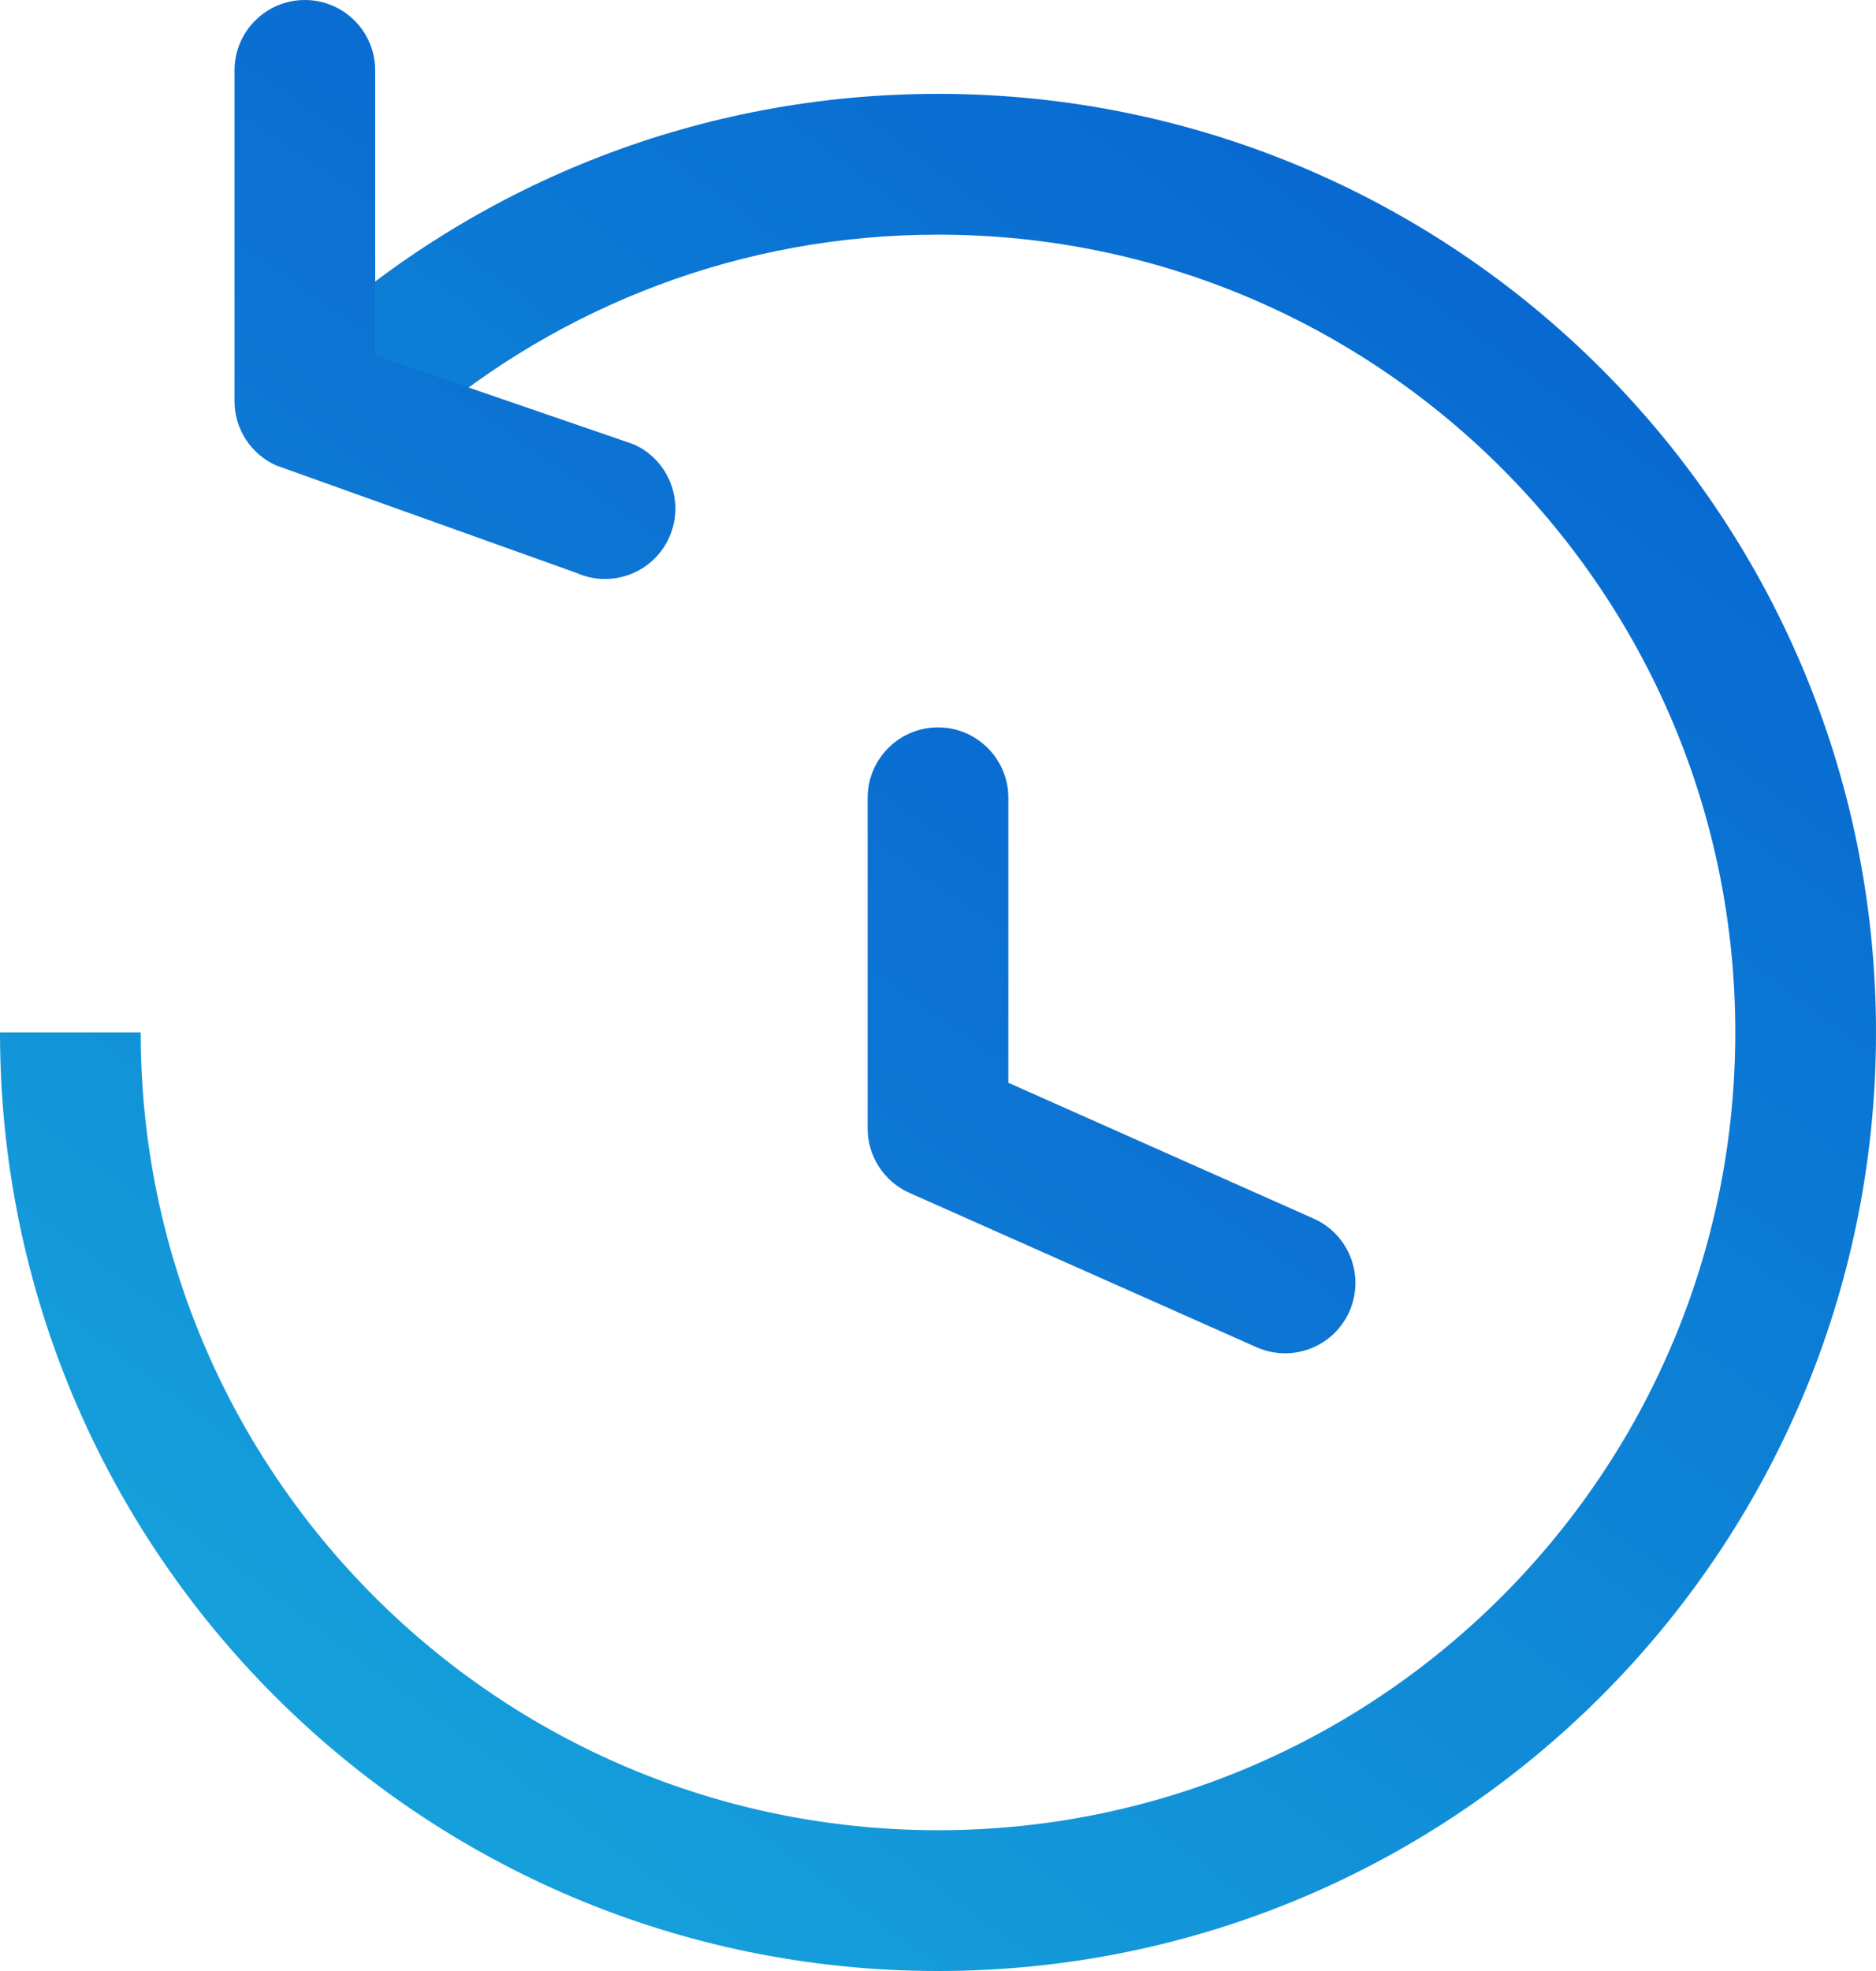
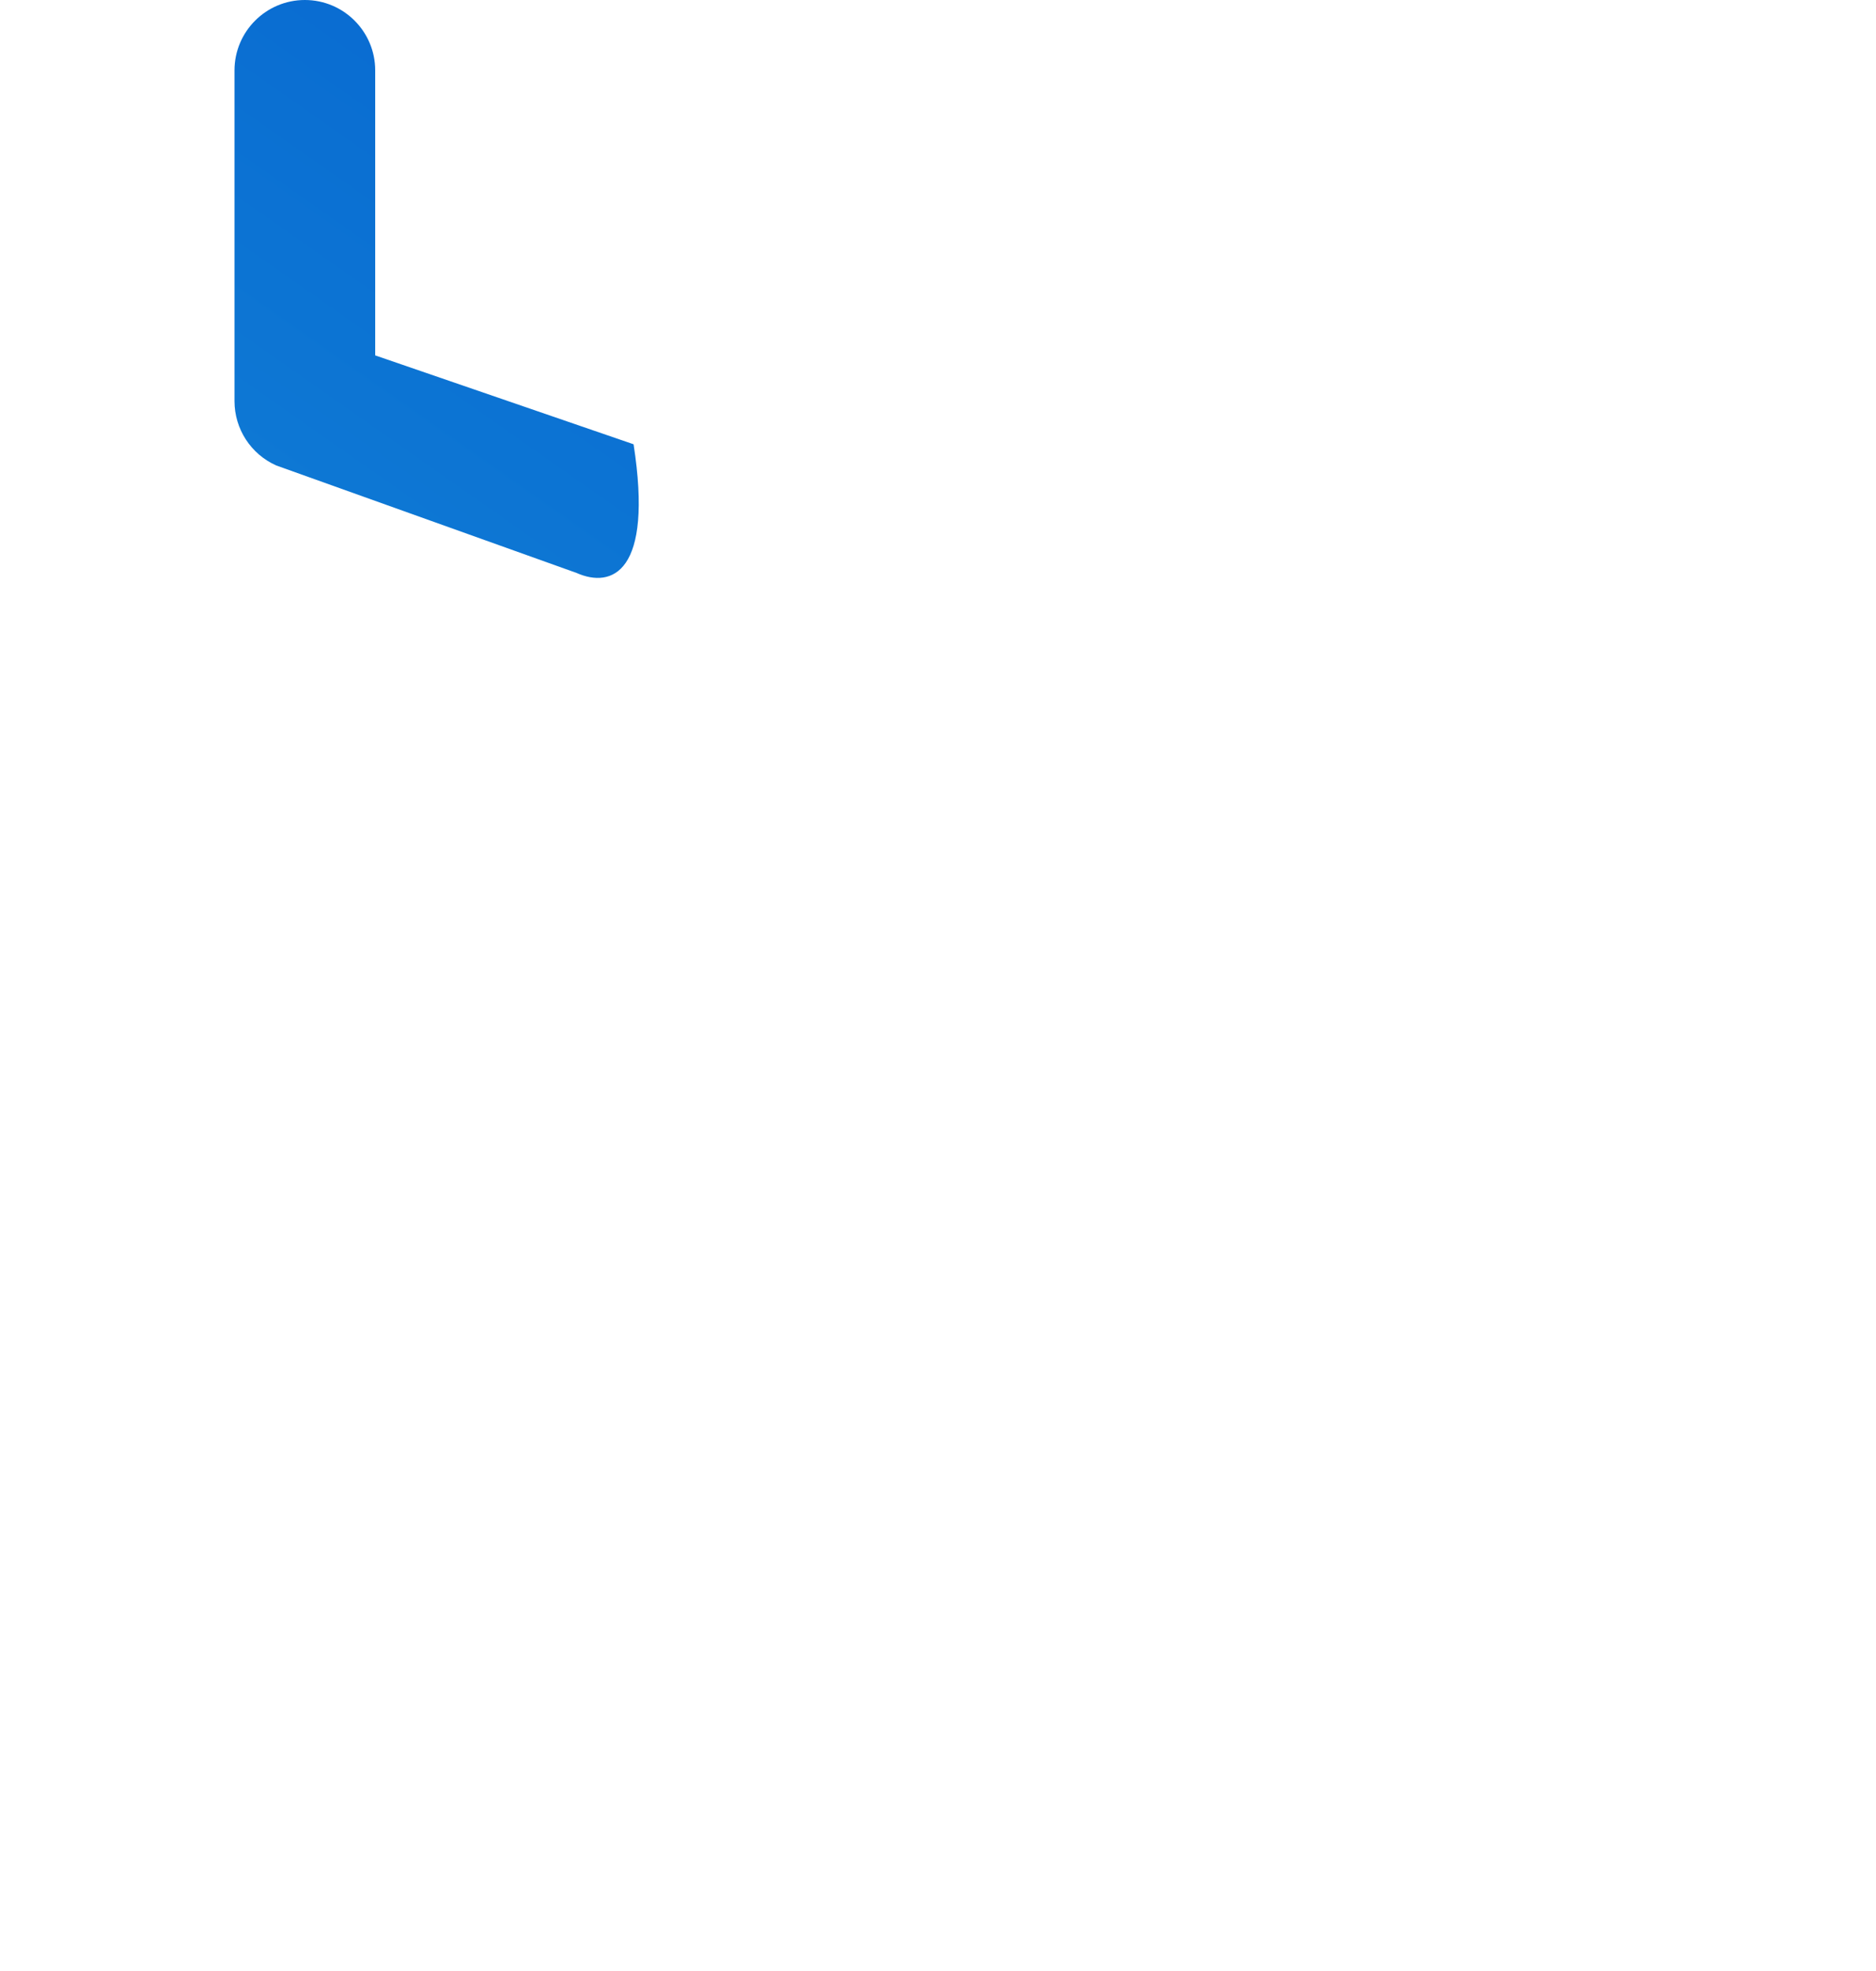
<svg xmlns="http://www.w3.org/2000/svg" width="40" height="42" viewBox="0 0 40 42" fill="none">
-   <path d="M20 39C29.389 39 37 31.389 37 22C37 12.611 29.389 5 20 5C15.805 5 11.965 6.519 9 9.038L6.771 7C10.296 3.888 14.928 2 20 2C31.046 2 40 10.954 40 22C40 33.046 31.046 42 20 42C8.954 42 0 33.046 0 22H3C3 31.389 10.611 39 20 39Z" fill="url(#paint0_linear_1654_160)" />
-   <path fill-rule="evenodd" clip-rule="evenodd" d="M20 15.5C20.828 15.5 21.5 16.172 21.5 17V23.073L28.009 25.967C28.766 26.303 29.107 27.19 28.771 27.947C28.434 28.704 27.548 29.044 26.791 28.708L19.391 25.419C18.849 25.178 18.5 24.641 18.5 24.048V17C18.5 16.172 19.172 15.5 20 15.5Z" fill="url(#paint1_linear_1654_160)" />
-   <path fill-rule="evenodd" clip-rule="evenodd" d="M6.5 0C7.328 0 8 0.672 8 1.5V7.573L13.509 9.467C14.266 9.803 14.607 10.69 14.271 11.447C13.934 12.204 13.048 12.544 12.291 12.208L5.891 9.919C5.349 9.678 5 9.141 5 8.548V1.5C5 0.672 5.672 0 6.5 0Z" fill="url(#paint2_linear_1654_160)" />
+   <path fill-rule="evenodd" clip-rule="evenodd" d="M6.5 0C7.328 0 8 0.672 8 1.5V7.573L13.509 9.467C13.934 12.204 13.048 12.544 12.291 12.208L5.891 9.919C5.349 9.678 5 9.141 5 8.548V1.5C5 0.672 5.672 0 6.5 0Z" fill="url(#paint2_linear_1654_160)" />
  <defs>
    <linearGradient id="paint0_linear_1654_160" x1="34.898" y1="2" x2="5.102" y2="42" gradientUnits="userSpaceOnUse">
      <stop stop-color="#0662D0" />
      <stop offset="1" stop-color="#17A7DC" />
    </linearGradient>
    <linearGradient id="paint1_linear_1654_160" x1="32.778" y1="5.253" x2="6.671" y2="42.457" gradientUnits="userSpaceOnUse">
      <stop stop-color="#0359CE" />
      <stop offset="1" stop-color="#1793D9" />
    </linearGradient>
    <linearGradient id="paint2_linear_1654_160" x1="19.278" y1="-10.247" x2="-6.829" y2="26.957" gradientUnits="userSpaceOnUse">
      <stop stop-color="#0359CE" />
      <stop offset="1" stop-color="#1793D9" />
    </linearGradient>
  </defs>
</svg>